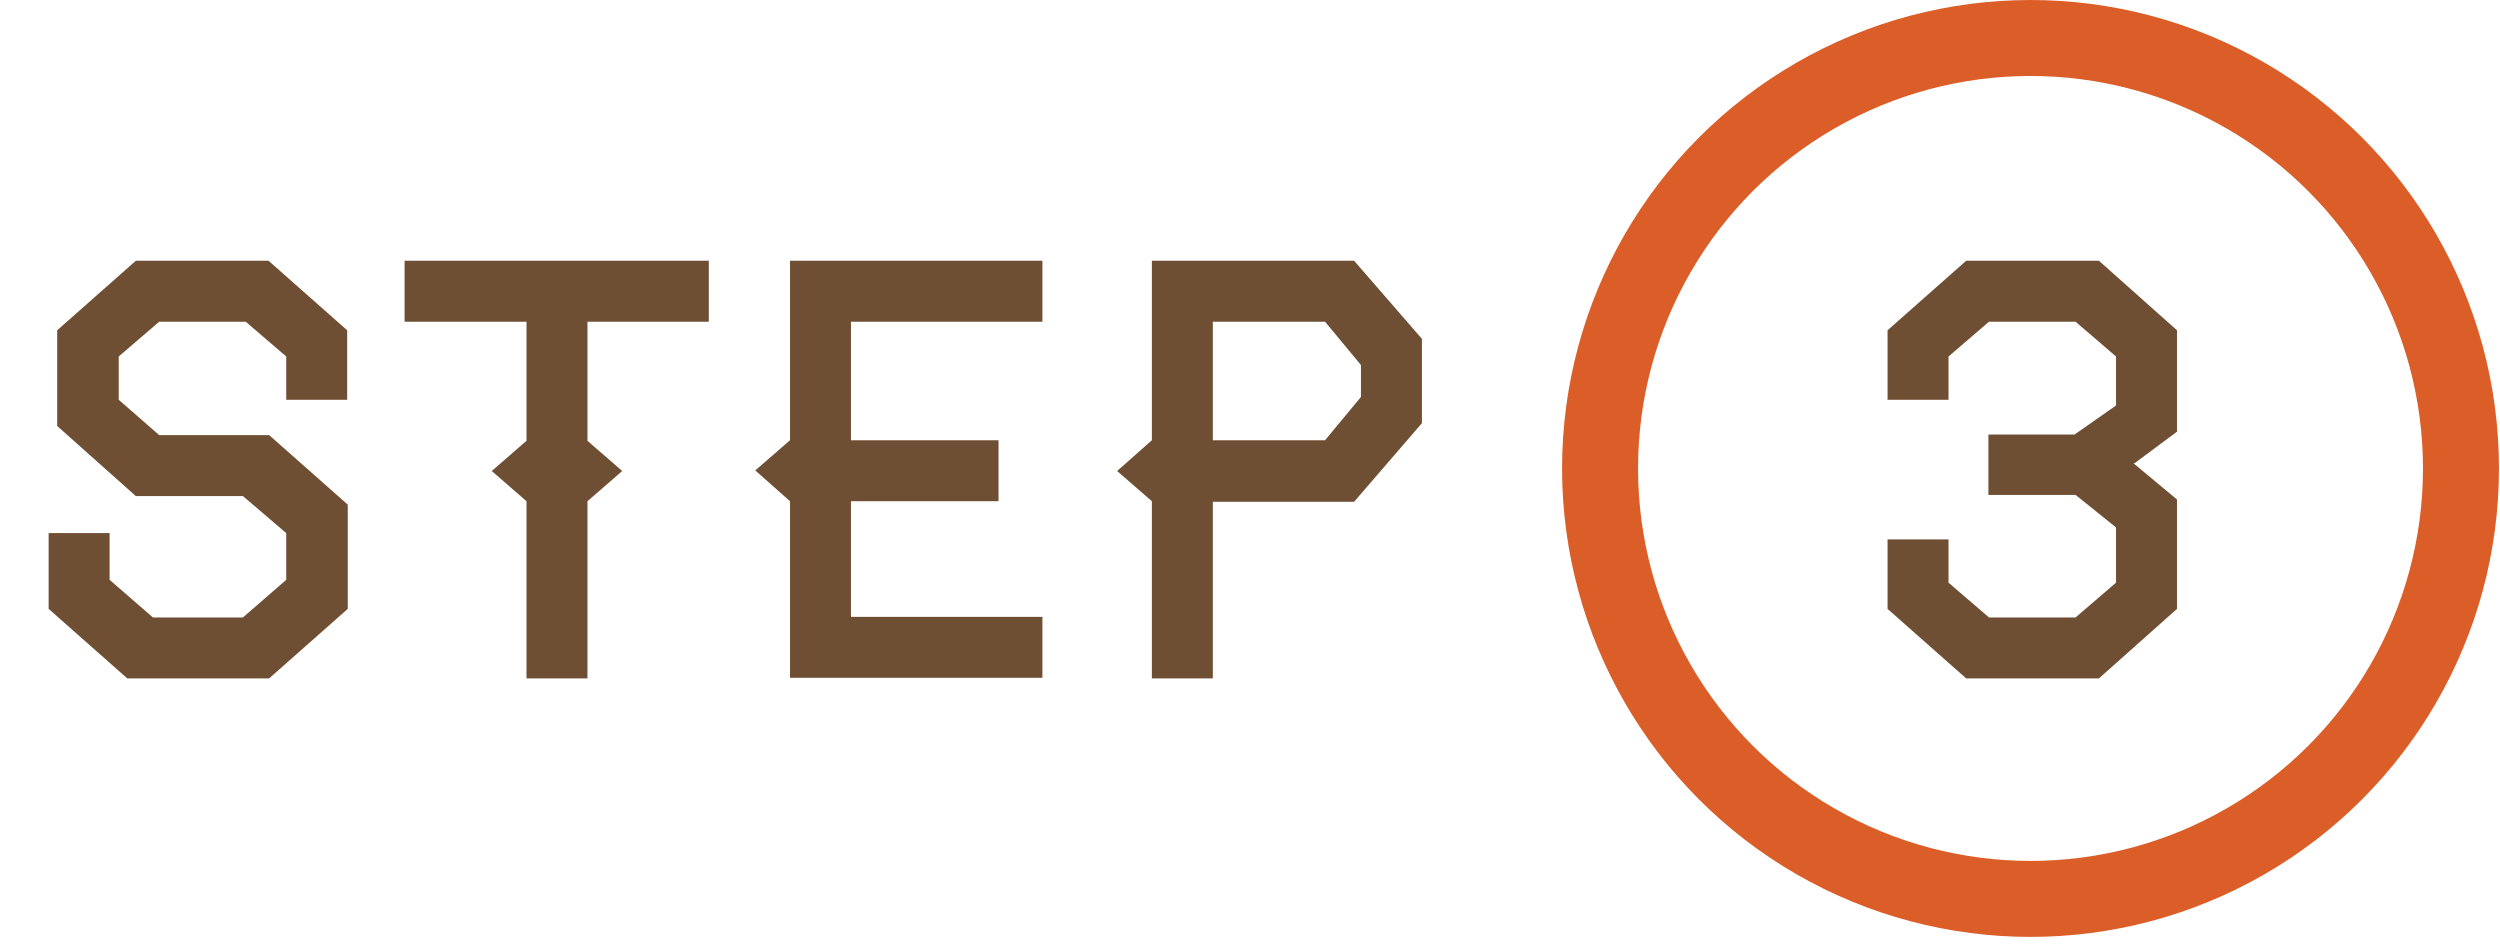
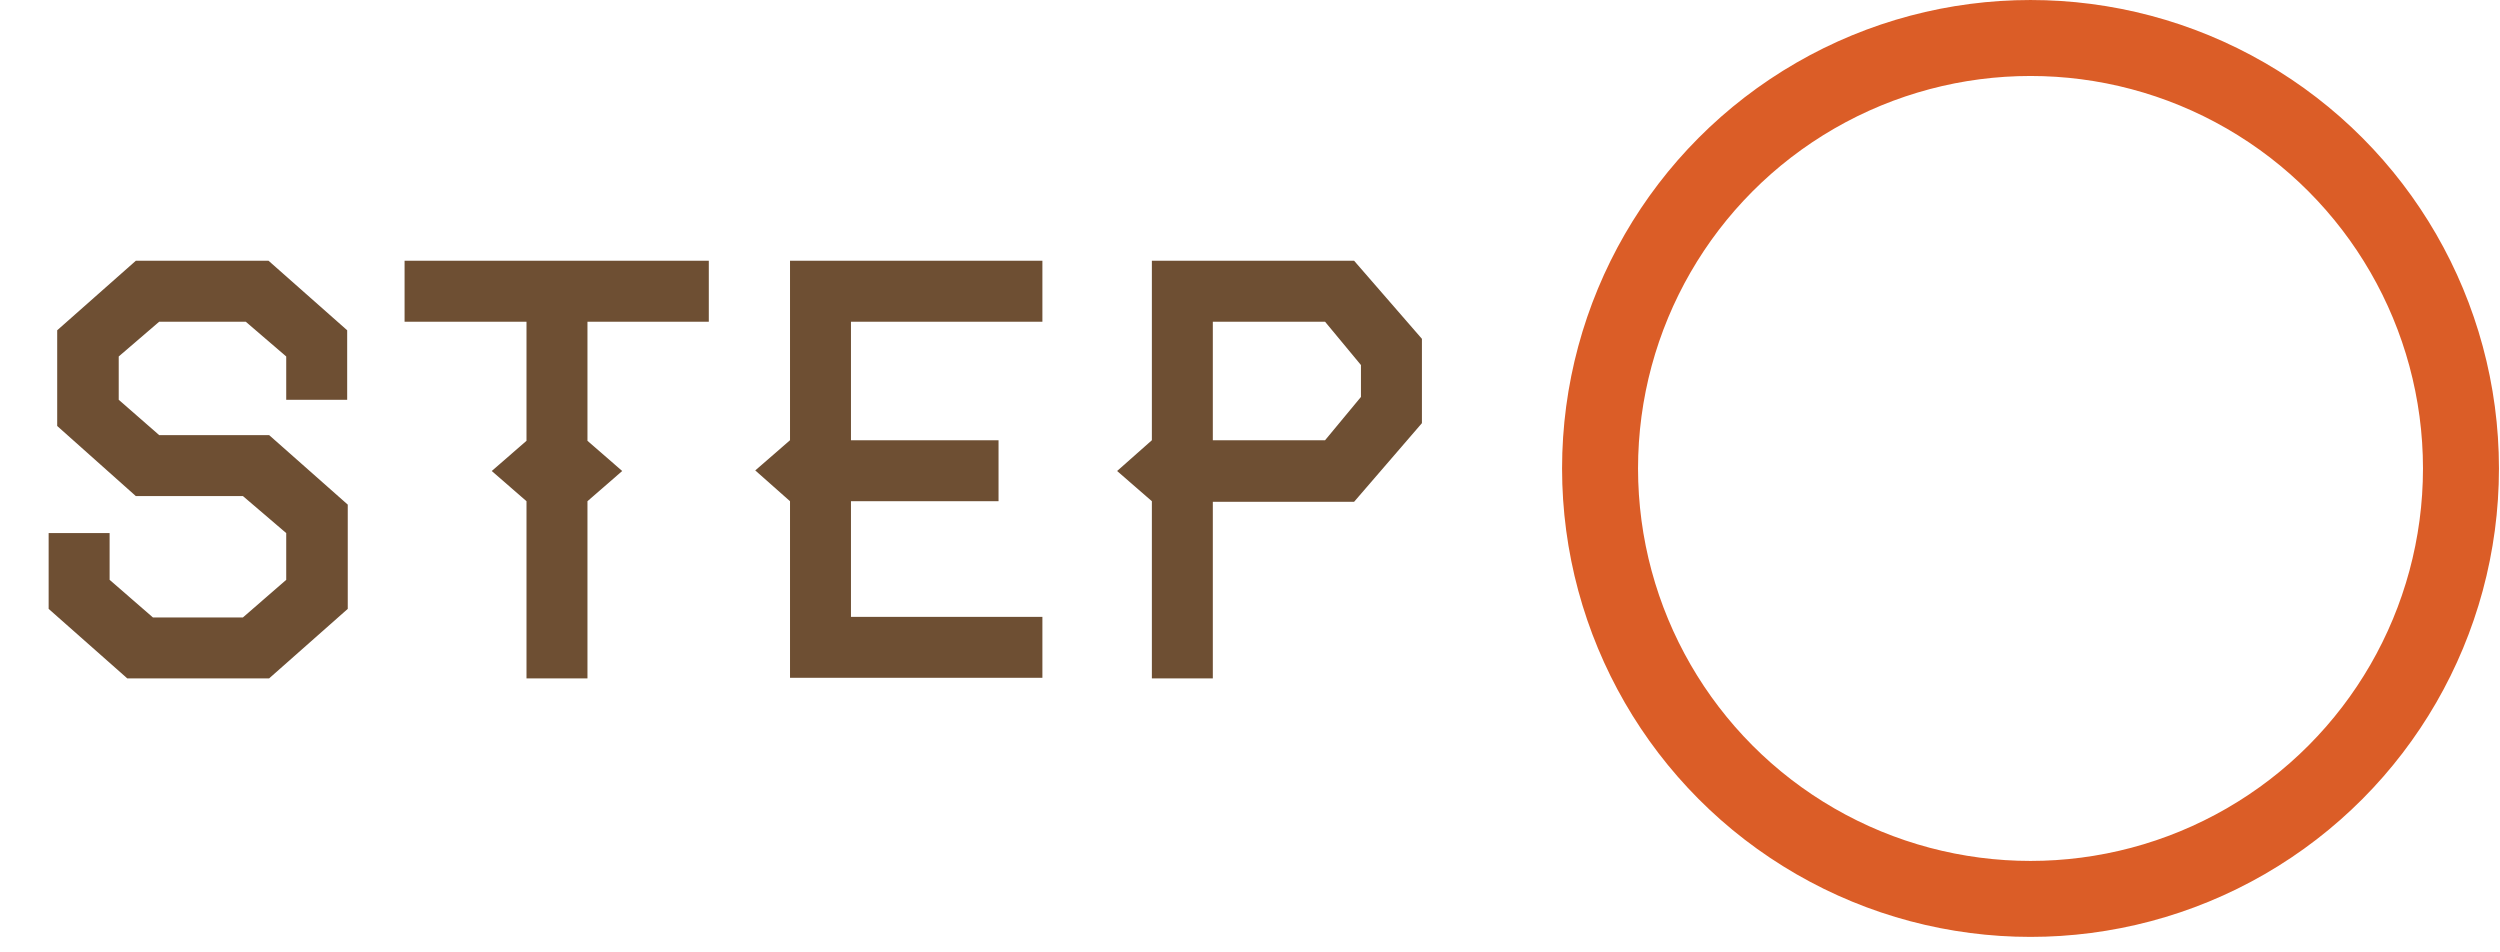
<svg xmlns="http://www.w3.org/2000/svg" width="147" height="56" viewBox="0 0 147 56" fill="none">
-   <path d="M116.918 29.102V25.551H123.417L128.007 29.37V35.802L123.417 39.889H115.611L110.988 35.802V31.715H114.573V34.261L116.952 36.305H122.044L124.422 34.261V31.012L122.044 29.102H116.918L124.422 23.842V20.961L122.044 18.918H116.952L114.573 20.961V23.507H110.988V19.42L115.611 15.333H123.417L128.007 19.42V25.383L125.528 27.226L116.918 29.102Z" fill="#6E4F33" />
  <path d="M20.448 35.802L15.825 39.889H7.483L2.86 35.802V31.346H6.445V34.094L8.991 36.305H14.284L16.83 34.094V31.346L14.284 29.169H7.986L3.363 25.048V19.42L7.986 15.333H15.791L20.414 19.42V23.507H16.83V20.961L14.451 18.918H9.359L6.981 20.961V23.507L9.359 25.584H15.825L20.448 29.672V35.802ZM41.678 18.918H34.543V25.919L36.586 27.695L34.543 29.471V39.889H30.958V29.471L28.915 27.695L30.958 25.919V18.918H23.789V15.333H41.678V18.918ZM61.293 39.856H46.453V29.471L44.409 27.661L46.453 25.886V15.333H61.293V18.918H50.037V25.886H58.714V29.471H50.037V36.271H61.293V39.856ZM83.609 24.881L79.622 29.504H71.314V39.889H67.73V29.471L65.686 27.695L67.73 25.886V15.333H79.622L83.609 19.923V24.881ZM80.024 23.34V21.464L77.914 18.918H71.314V25.886H77.914L80.024 23.34Z" fill="#6E4F33" />
  <circle cx="119.394" cy="27.545" r="25.311" stroke="#DB5D27" stroke-width="4.467" />
</svg>